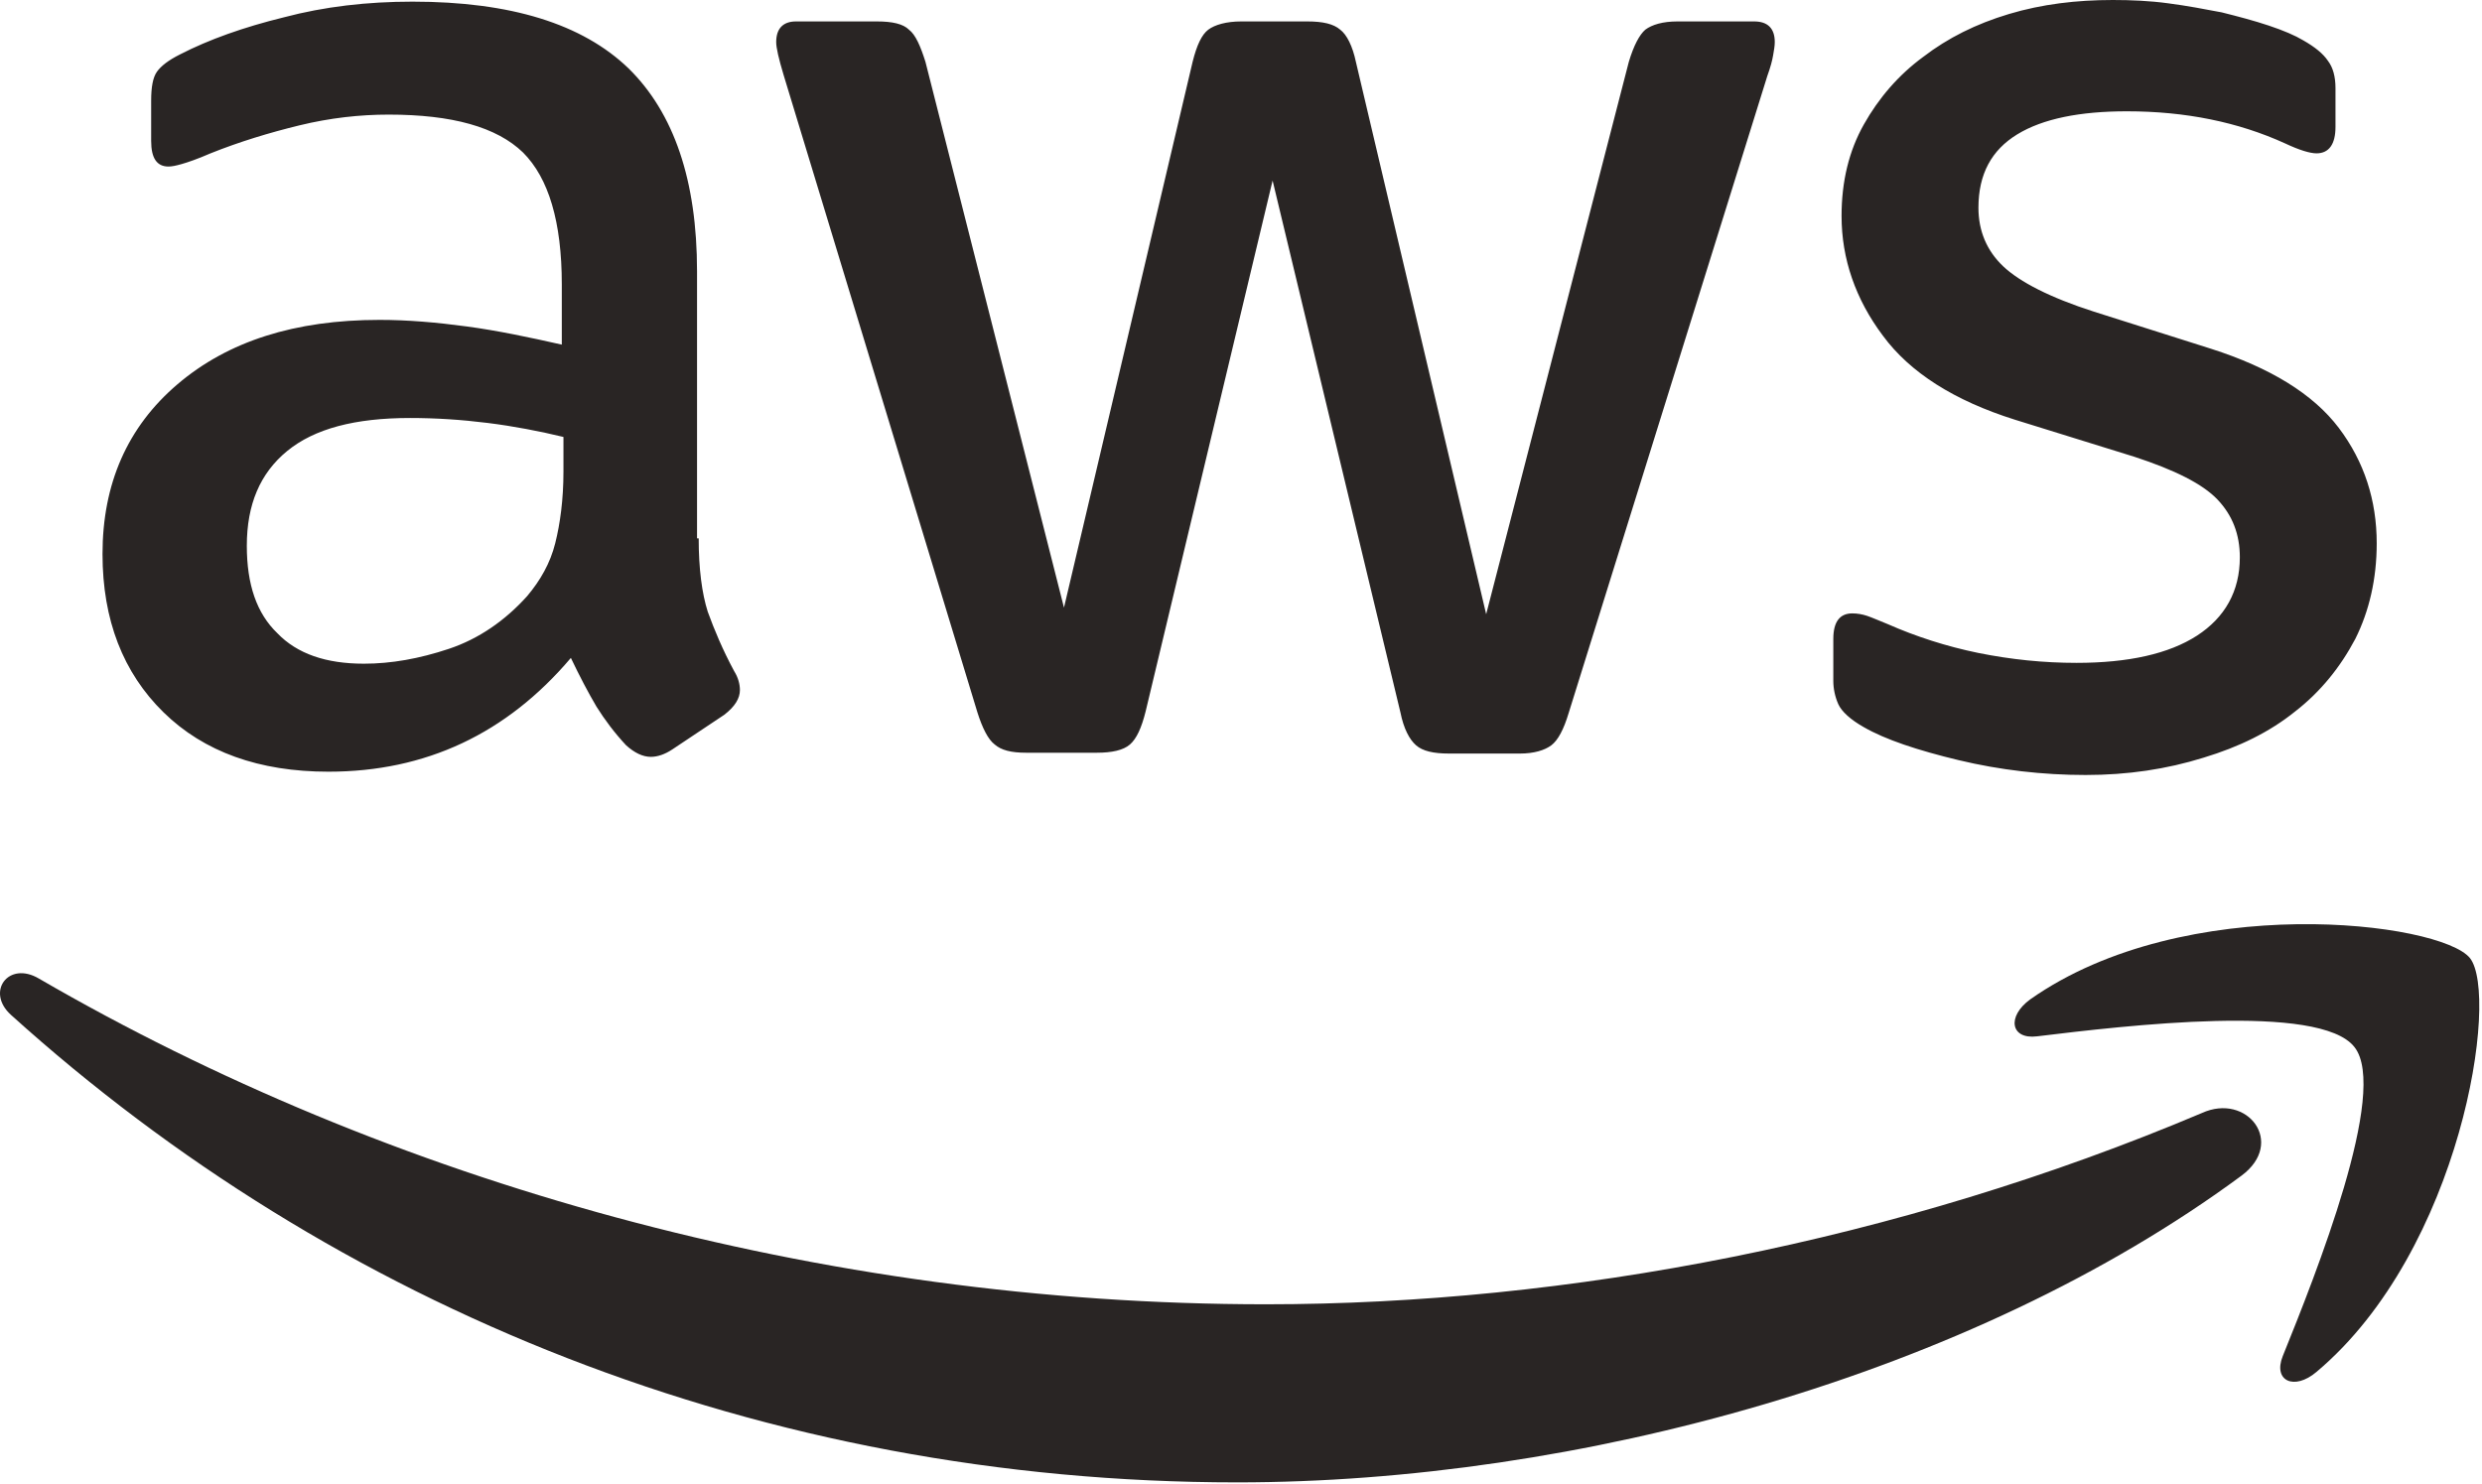
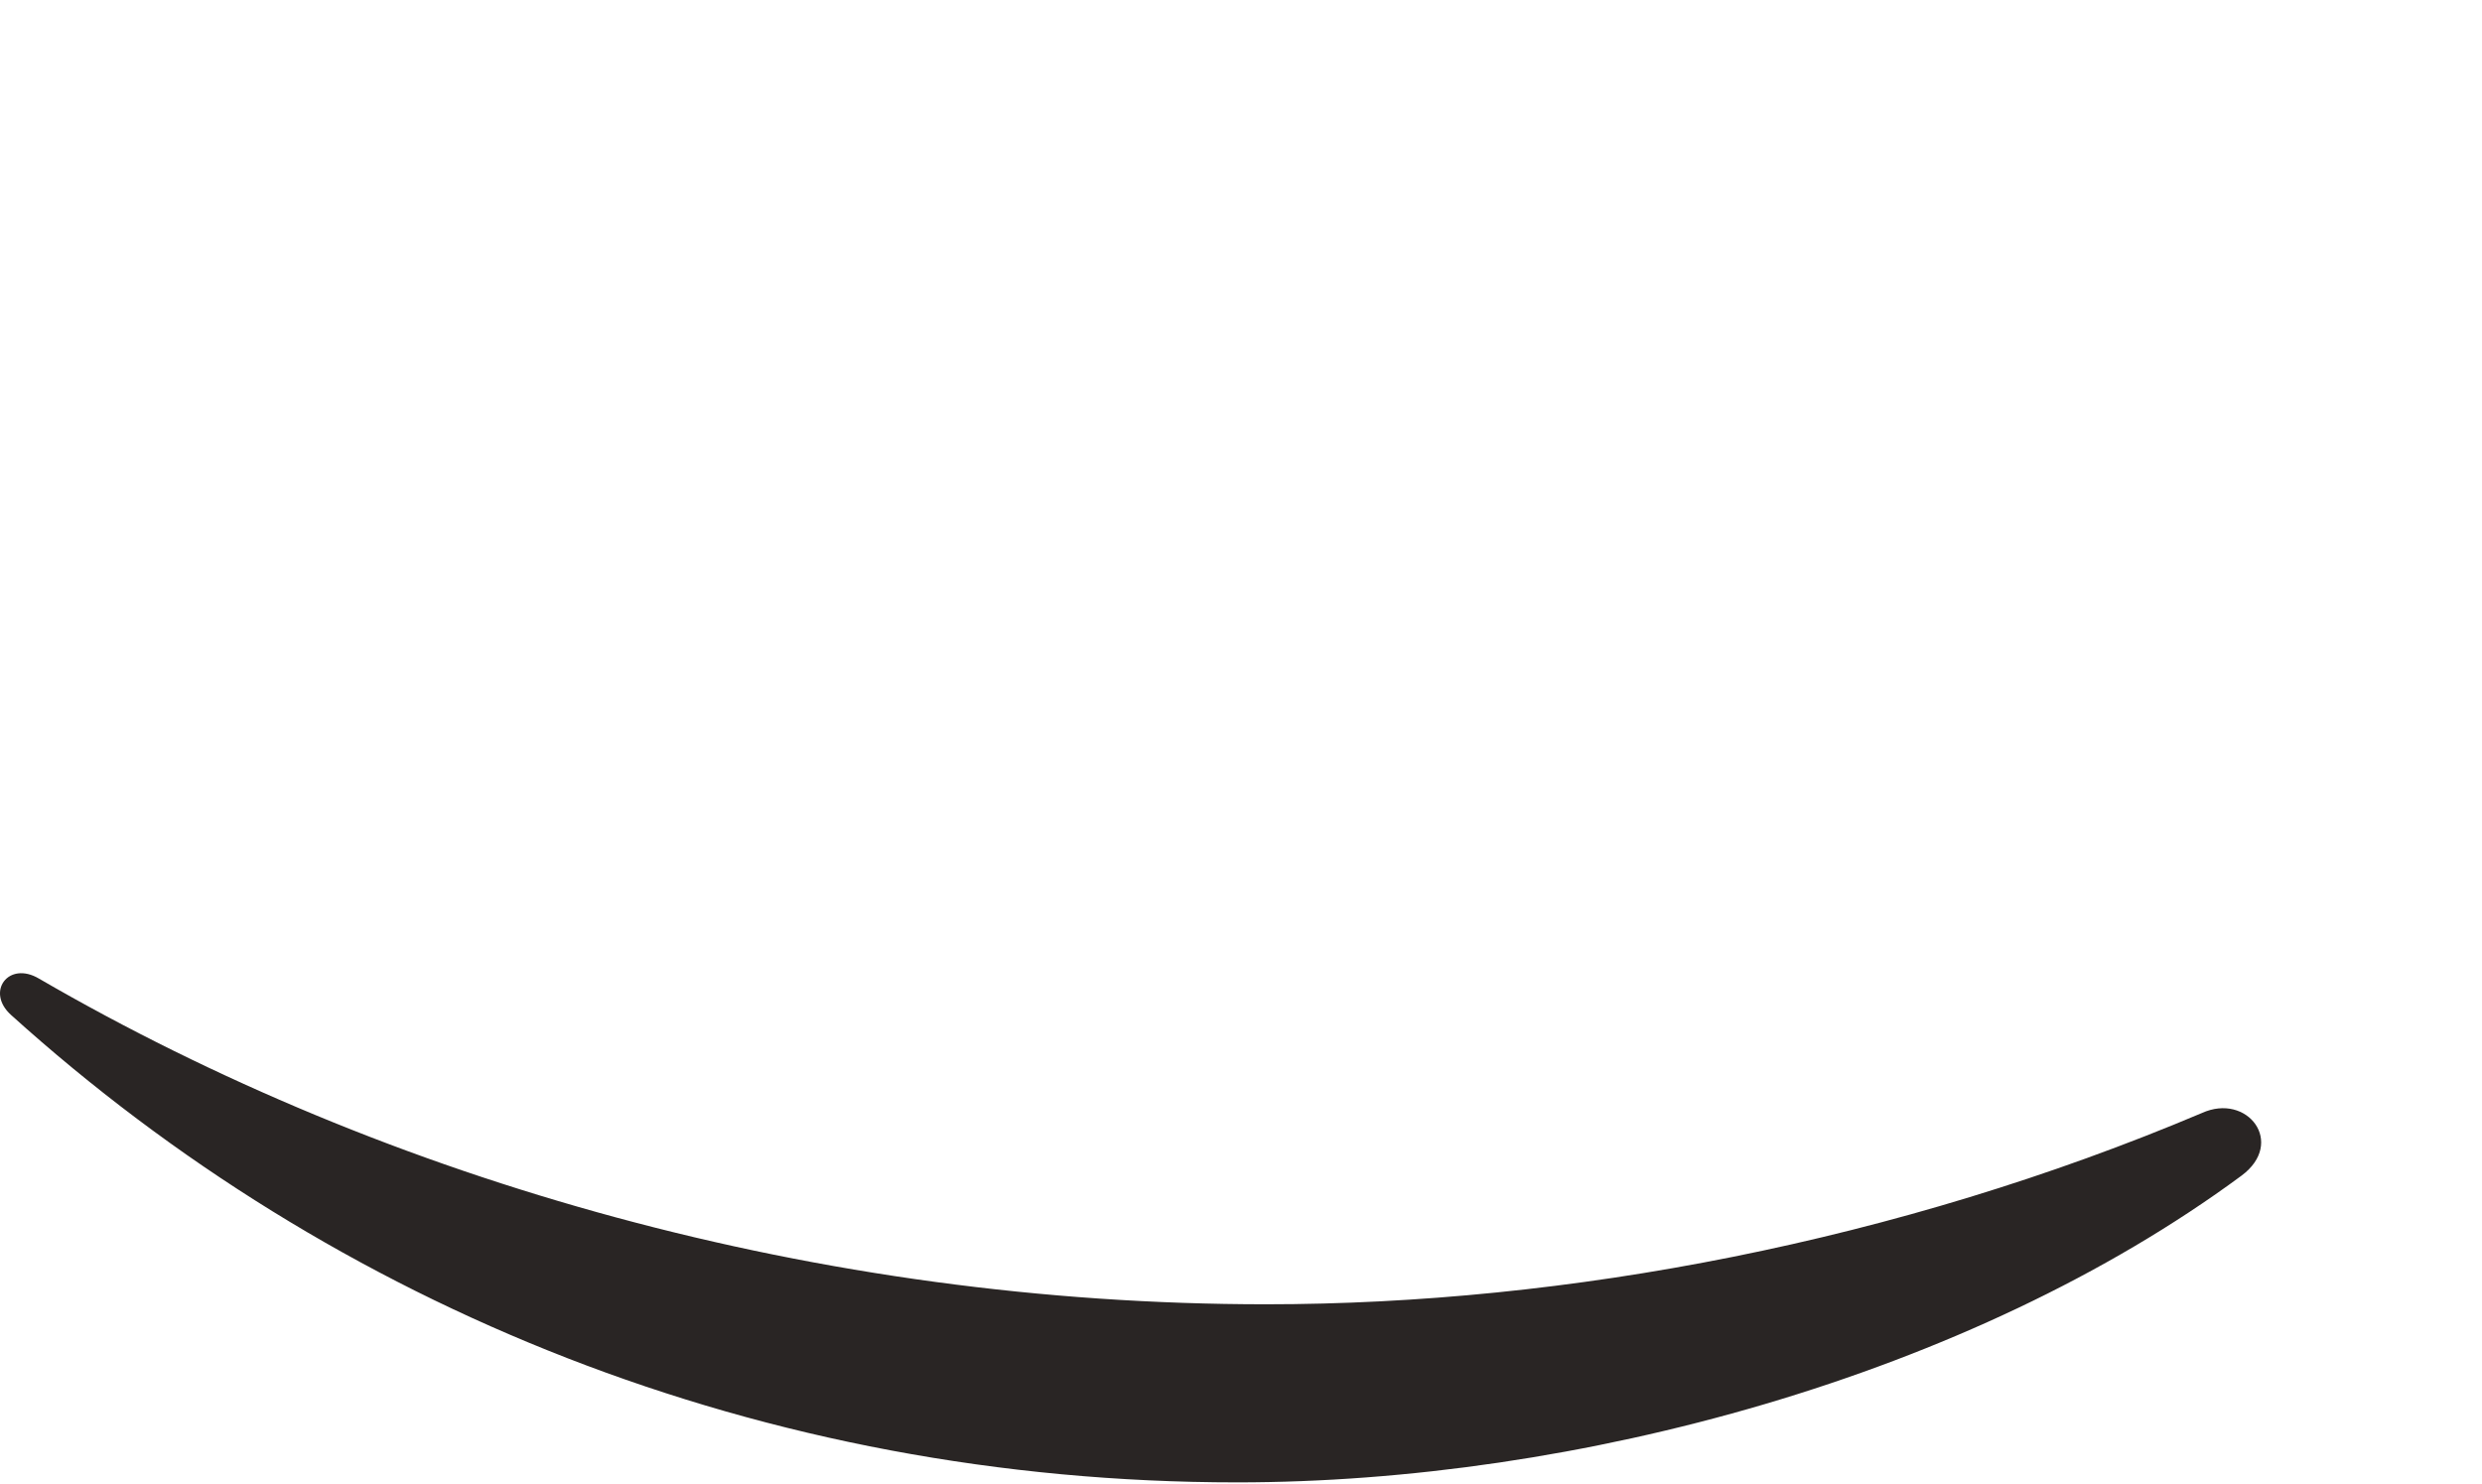
<svg xmlns="http://www.w3.org/2000/svg" width="301" height="180" viewBox="0 0 301 180" fill="none">
-   <path d="M84.732 65.3C84.732 69 85.132 72 85.832 74.2C86.632 76.4 87.632 78.8 89.032 81.4C89.532 82.2 89.732 83 89.732 83.7C89.732 84.7 89.132 85.7 87.832 86.7L81.532 90.9C80.632 91.5 79.732 91.8 78.932 91.8C77.932 91.8 76.932 91.3 75.932 90.4C74.532 88.9 73.332 87.3 72.332 85.7C71.332 84 70.332 82.1 69.232 79.8C61.432 89 51.632 93.6 39.832 93.6C31.432 93.6 24.732 91.2 19.832 86.4C14.932 81.6 12.432 75.2 12.432 67.2C12.432 58.7 15.432 51.8 21.532 46.6C27.632 41.4 35.732 38.8 46.032 38.8C49.432 38.8 52.932 39.1 56.632 39.6C60.332 40.1 64.132 40.9 68.132 41.8V34.5C68.132 26.9 66.532 21.6 63.432 18.5C60.232 15.4 54.832 13.9 47.132 13.9C43.632 13.9 40.032 14.3 36.332 15.2C32.632 16.1 29.032 17.2 25.532 18.6C23.932 19.3 22.732 19.7 22.032 19.9C21.332 20.1 20.832 20.2 20.432 20.2C19.032 20.2 18.332 19.2 18.332 17.1V12.2C18.332 10.6 18.532 9.4 19.032 8.7C19.532 8 20.432 7.3 21.832 6.6C25.332 4.8 29.532 3.3 34.432 2.1C39.332 0.8 44.532 0.2 50.032 0.2C61.932 0.2 70.632 2.9 76.232 8.3C81.732 13.7 84.532 21.9 84.532 32.9V65.3H84.732ZM44.132 80.5C47.432 80.5 50.832 79.9 54.432 78.7C58.032 77.5 61.232 75.3 63.932 72.3C65.532 70.4 66.732 68.3 67.332 65.9C67.932 63.5 68.332 60.6 68.332 57.2V53C65.432 52.3 62.332 51.7 59.132 51.3C55.932 50.9 52.832 50.7 49.732 50.7C43.032 50.7 38.132 52 34.832 54.7C31.532 57.4 29.932 61.2 29.932 66.2C29.932 70.9 31.132 74.4 33.632 76.8C36.032 79.3 39.532 80.5 44.132 80.5ZM124.432 91.3C122.632 91.3 121.432 91 120.632 90.3C119.832 89.7 119.132 88.3 118.532 86.4L95.032 9.1C94.432 7.1 94.132 5.8 94.132 5.1C94.132 3.5 94.932 2.6 96.532 2.6H106.332C108.232 2.6 109.532 2.9 110.232 3.6C111.032 4.2 111.632 5.6 112.232 7.5L129.032 73.7L144.632 7.5C145.132 5.5 145.732 4.2 146.532 3.6C147.332 3 148.732 2.6 150.532 2.6H158.532C160.432 2.6 161.732 2.9 162.532 3.6C163.332 4.2 164.032 5.6 164.432 7.5L180.232 74.5L197.532 7.5C198.132 5.5 198.832 4.2 199.532 3.6C200.332 3 201.632 2.6 203.432 2.6H212.732C214.332 2.6 215.232 3.4 215.232 5.1C215.232 5.6 215.132 6.1 215.032 6.7C214.932 7.3 214.732 8.1 214.332 9.2L190.232 86.5C189.632 88.5 188.932 89.8 188.132 90.4C187.332 91 186.032 91.4 184.332 91.4H175.732C173.832 91.4 172.532 91.1 171.732 90.4C170.932 89.7 170.232 88.4 169.832 86.4L154.332 21.9L138.932 86.3C138.432 88.3 137.832 89.6 137.032 90.3C136.232 91 134.832 91.3 133.032 91.3H124.432ZM252.932 94C247.732 94 242.532 93.4 237.532 92.2C232.532 91 228.632 89.7 226.032 88.2C224.432 87.3 223.332 86.3 222.932 85.4C222.532 84.5 222.332 83.5 222.332 82.6V77.5C222.332 75.4 223.132 74.4 224.632 74.4C225.232 74.4 225.832 74.5 226.432 74.7C227.032 74.9 227.932 75.3 228.932 75.7C232.332 77.2 236.032 78.4 239.932 79.2C243.932 80 247.832 80.4 251.832 80.4C258.132 80.4 263.032 79.3 266.432 77.1C269.832 74.9 271.632 71.7 271.632 67.6C271.632 64.8 270.732 62.5 268.932 60.6C267.132 58.7 263.732 57 258.832 55.4L244.332 50.9C237.032 48.6 231.632 45.2 228.332 40.7C225.032 36.3 223.332 31.4 223.332 26.2C223.332 22 224.232 18.3 226.032 15.1C227.832 11.9 230.232 9.1 233.232 6.9C236.232 4.6 239.632 2.9 243.632 1.7C247.632 0.5 251.832 0 256.232 0C258.432 0 260.732 0.1 262.932 0.4C265.232 0.7 267.332 1.1 269.432 1.5C271.432 2 273.332 2.5 275.132 3.1C276.932 3.7 278.332 4.3 279.332 4.9C280.732 5.7 281.732 6.5 282.332 7.4C282.932 8.2 283.232 9.3 283.232 10.7V15.4C283.232 17.5 282.432 18.6 280.932 18.6C280.132 18.6 278.832 18.2 277.132 17.4C271.432 14.8 265.032 13.5 257.932 13.5C252.232 13.5 247.732 14.4 244.632 16.3C241.532 18.2 239.932 21.1 239.932 25.2C239.932 28 240.932 30.4 242.932 32.3C244.932 34.2 248.632 36.1 253.932 37.8L268.132 42.3C275.332 44.6 280.532 47.8 283.632 51.9C286.732 56 288.232 60.7 288.232 65.9C288.232 70.2 287.332 74.1 285.632 77.5C283.832 80.9 281.432 83.9 278.332 86.3C275.232 88.8 271.532 90.6 267.232 91.9C262.732 93.3 258.032 94 252.932 94Z" fill="#292524" />
  <path fill-rule="evenodd" clip-rule="evenodd" d="M271.832 142.6C238.932 166.9 191.132 179.8 150.032 179.8C92.432 179.8 40.532 158.5 1.332 123.1C-1.768 120.3 1.032 116.5 4.732 118.7C47.132 143.3 99.432 158.2 153.532 158.2C190.032 158.2 230.132 150.6 267.032 135C272.532 132.5 277.232 138.6 271.832 142.6Z" fill="#292524" />
-   <path fill-rule="evenodd" clip-rule="evenodd" d="M285.532 127C281.332 121.6 257.732 124.4 247.032 125.7C243.832 126.1 243.332 123.3 246.232 121.2C265.032 108 295.932 111.8 299.532 116.2C303.132 120.7 298.532 151.6 280.932 166.4C278.232 168.7 275.632 167.5 276.832 164.5C280.832 154.6 289.732 132.3 285.532 127Z" fill="#292524" />
</svg>